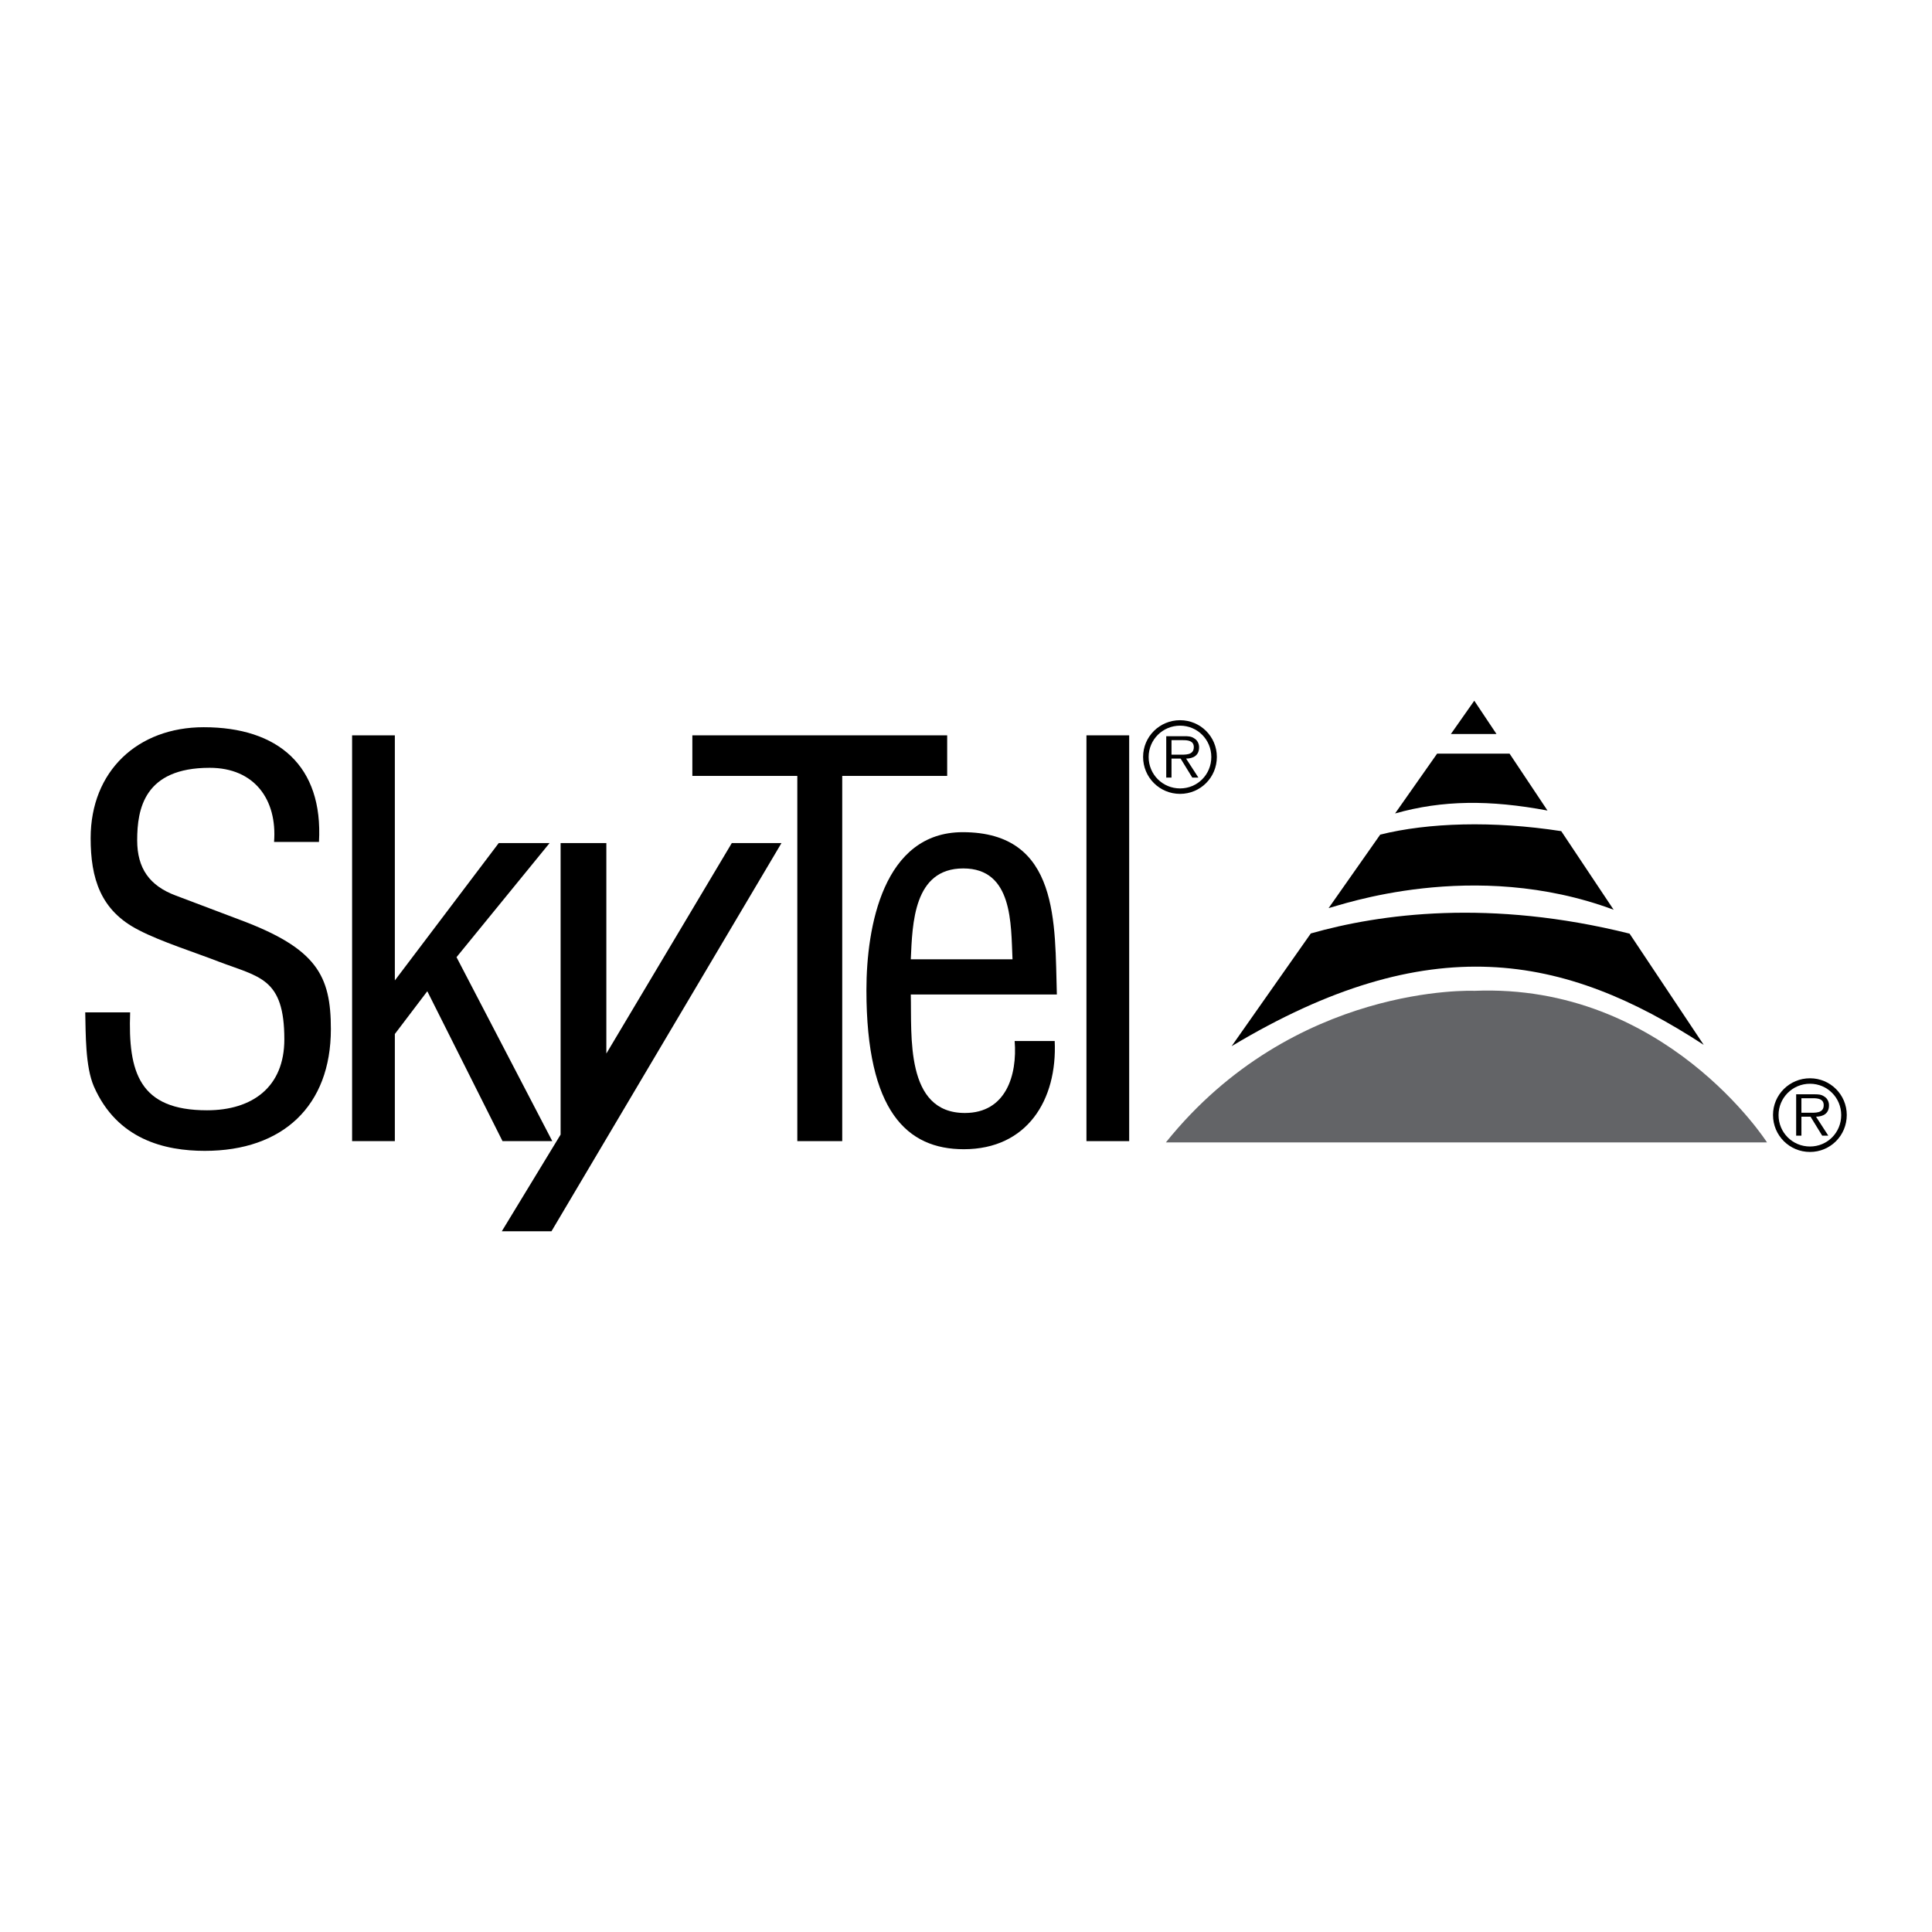
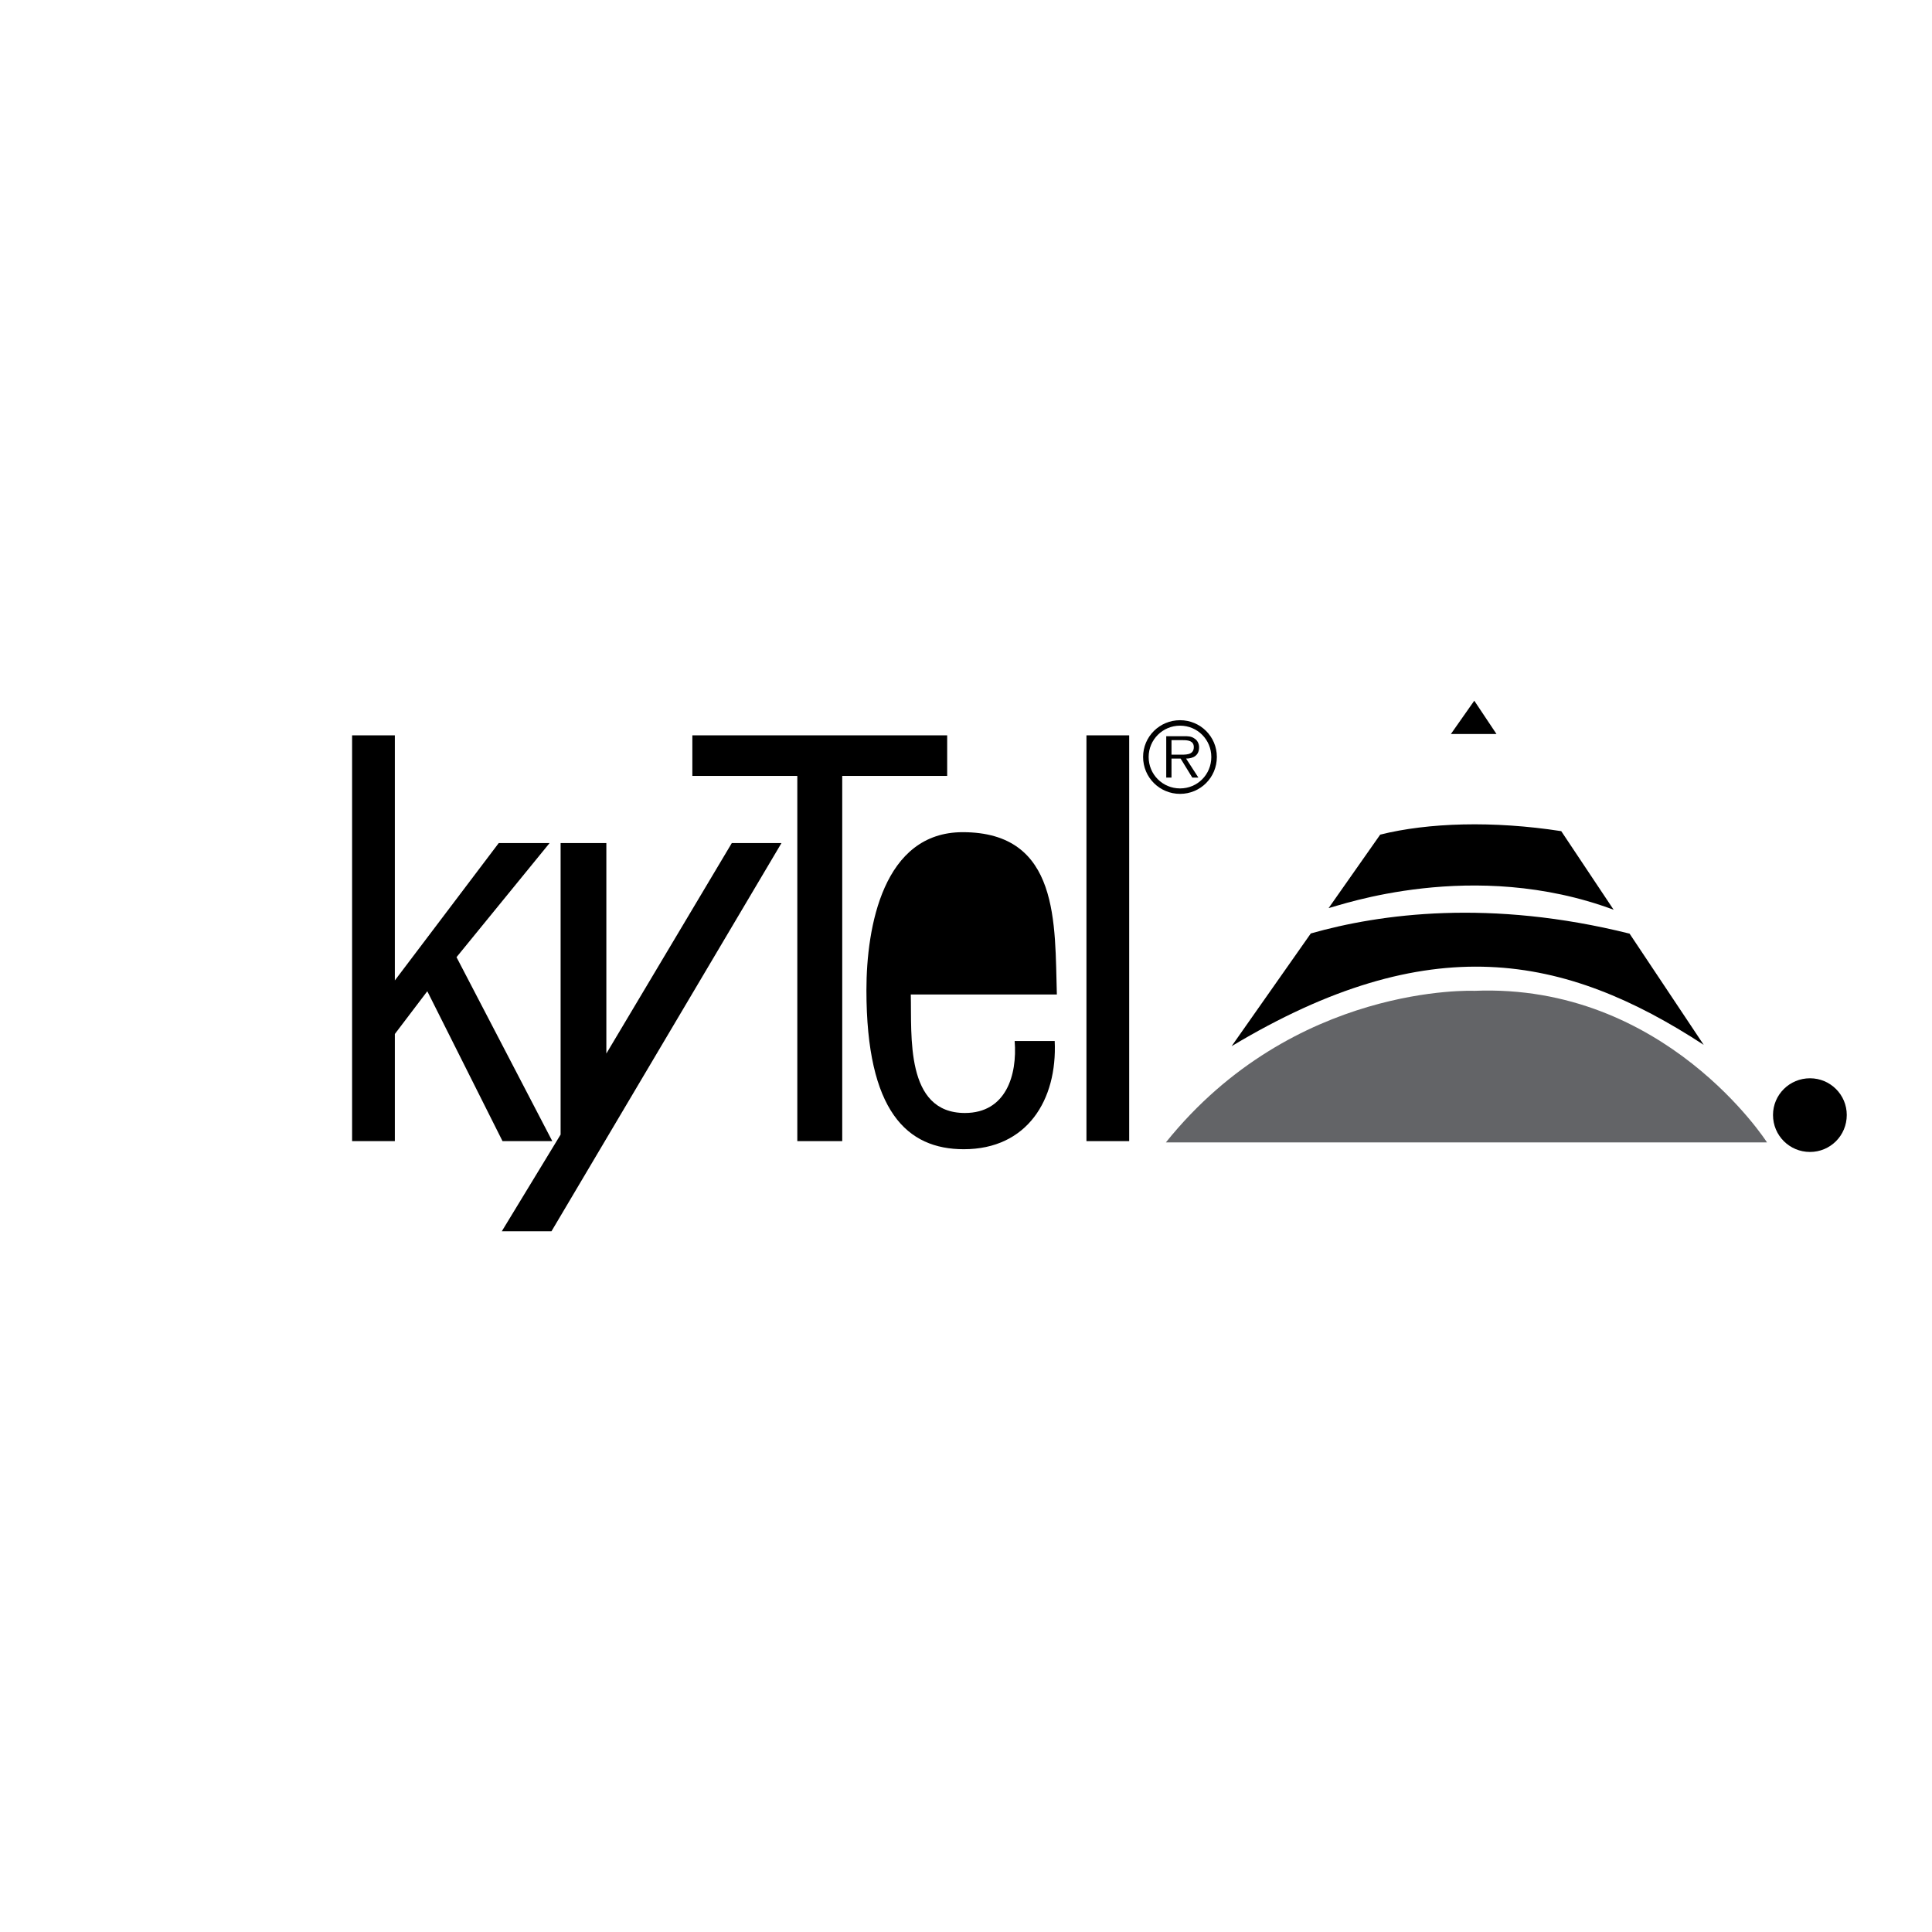
<svg xmlns="http://www.w3.org/2000/svg" version="1.0" id="Layer_1" x="0px" y="0px" width="192.756px" height="192.756px" viewBox="0 0 192.756 192.756" enable-background="new 0 0 192.756 192.756" xml:space="preserve">
  <g>
    <polygon fill-rule="evenodd" clip-rule="evenodd" fill="#FFFFFF" points="0,0 192.756,0 192.756,192.756 0,192.756 0,0  " />
-     <path fill-rule="evenodd" clip-rule="evenodd" d="M27.343,83.999c0.324-4.21-1.943-7.395-6.424-7.395   c-6.532,0-7.233,4.103-7.233,7.233c0,2.807,1.242,4.534,3.833,5.506c2.159,0.81,4.265,1.62,6.424,2.429   c7.665,2.861,9.068,5.56,9.068,10.904c0,7.664-4.804,12.145-12.577,12.145c-3.995,0-8.745-1.133-11.066-6.422   c-0.864-1.998-0.81-5.236-0.864-7.396h4.48c-0.216,5.992,0.917,9.771,7.665,9.771c4.535,0,7.719-2.322,7.719-7.072   c0-6.154-2.483-6.207-6.585-7.773c-2.213-0.864-5.776-1.997-7.935-3.131c-3.833-1.943-4.804-5.182-4.804-9.177   c0-6.693,4.696-11.066,11.282-11.066c7.395,0,11.93,3.833,11.498,11.444H27.343L27.343,83.999z" />
    <polygon fill-rule="evenodd" clip-rule="evenodd" points="35.129,113.85 35.129,73.365 39.394,73.365 39.394,97.818 49.758,84.114    54.832,84.114 45.547,95.497 55.102,113.85 50.136,113.85 42.632,98.896 39.394,103.162 39.394,113.85 35.129,113.85  " />
    <polygon fill-rule="evenodd" clip-rule="evenodd" points="69.076,73.365 94.5,73.365 94.5,77.413 84.029,77.413 84.029,113.85    79.548,113.85 79.548,77.413 69.076,77.413 69.076,73.365  " />
    <path fill-rule="evenodd" clip-rule="evenodd" d="M105.228,103.863c0.271,5.883-2.753,10.795-9.068,10.795   c-5.668,0-9.717-3.777-9.717-15.869c0-6.315,1.673-15.762,9.608-15.762c9.716,0,9.176,9.177,9.392,16.194H90.869   c0.108,4.049-0.594,11.822,5.398,11.822c4.103,0,5.236-3.779,4.966-7.18H105.228L105.228,103.863z" />
-     <path fill-rule="evenodd" clip-rule="evenodd" fill="#FFFFFF" d="M101.018,95.712c-0.162-3.509,0.054-9.069-4.912-9.069   c-4.966,0-5.074,5.506-5.236,9.069H101.018L101.018,95.712z" />
    <polygon fill-rule="evenodd" clip-rule="evenodd" points="108.395,113.85 108.395,73.365 112.659,73.365 112.659,113.85    108.395,113.85  " />
    <polygon fill-rule="evenodd" clip-rule="evenodd" points="55.932,84.114 55.932,113.197 50.064,122.846 55.019,122.846    77.967,84.114 73.012,84.114 60.496,105.113 60.496,84.114 55.932,84.114  " />
    <path fill-rule="evenodd" clip-rule="evenodd" d="M130.779,93.131l-7.899,11.246c19.712-11.832,33.196-9.208,47.099-0.133   l-7.396-11.095C148.677,89.678,137.728,91.155,130.779,93.131L130.779,93.131z" />
    <path fill-rule="evenodd" clip-rule="evenodd" d="M160.993,90.765l-5.228-7.841c-6.809-1.053-13.272-0.846-18.06,0.345   l-5.151,7.335C133.682,90.336,146.993,85.562,160.993,90.765L160.993,90.765z" />
-     <path fill-rule="evenodd" clip-rule="evenodd" d="M139.188,81.158c4.732-1.337,9.438-1.37,15.207-0.289l-3.785-5.678h-7.229   L139.188,81.158L139.188,81.158z" />
    <polygon fill-rule="evenodd" clip-rule="evenodd" points="149.306,73.234 147.089,69.91 144.754,73.234 149.306,73.234  " />
    <path fill-rule="evenodd" clip-rule="evenodd" fill="#636467" d="M116.318,113.98h59.978c0,0-10.17-15.908-29.207-15.125   C147.089,98.855,129.096,98.072,116.318,113.98L116.318,113.98z" />
    <path fill-rule="evenodd" clip-rule="evenodd" d="M121.406,75.516c0,2.056-1.643,3.689-3.671,3.689   c-2.037,0-3.688-1.633-3.688-3.689c0-2.027,1.651-3.661,3.688-3.661C119.764,71.855,121.406,73.489,121.406,75.516L121.406,75.516z   " />
    <path fill-rule="evenodd" clip-rule="evenodd" fill="#FFFFFF" d="M114.601,75.526c0,1.746,1.398,3.135,3.135,3.135   c1.737,0,3.117-1.389,3.117-3.135c0-1.728-1.38-3.126-3.117-3.126C115.999,72.4,114.601,73.798,114.601,75.526L114.601,75.526z" />
    <path fill-rule="evenodd" clip-rule="evenodd" d="M119.566,77.582h-0.61l-1.164-1.896h-0.911v1.896h-0.525v-4.13h1.812   c0.338,0,0.686,0,0.995,0.226c0.301,0.169,0.479,0.544,0.47,0.882c0,0.816-0.582,1.117-1.296,1.126L119.566,77.582L119.566,77.582z   " />
    <path fill-rule="evenodd" clip-rule="evenodd" fill="#FFFFFF" d="M117.642,75.291c0.573,0,1.465,0.084,1.465-0.75   c0-0.62-0.554-0.695-1.061-0.695h-1.165v1.445H117.642L117.642,75.291z" />
    <path fill-rule="evenodd" clip-rule="evenodd" d="M184.252,111.242c0,2.057-1.643,3.689-3.67,3.689   c-2.037,0-3.689-1.633-3.689-3.689c0-2.027,1.652-3.662,3.689-3.662C182.609,107.58,184.252,109.215,184.252,111.242   L184.252,111.242z" />
-     <path fill-rule="evenodd" clip-rule="evenodd" fill="#FFFFFF" d="M177.446,111.252c0,1.746,1.398,3.135,3.136,3.135   c1.736,0,3.116-1.389,3.116-3.135c0-1.729-1.38-3.127-3.116-3.127C178.845,108.125,177.446,109.523,177.446,111.252   L177.446,111.252z" />
    <path fill-rule="evenodd" clip-rule="evenodd" d="M182.412,113.307h-0.61l-1.164-1.896h-0.91v1.896h-0.525v-4.129h1.812   c0.338,0,0.685,0,0.995,0.225c0.3,0.168,0.479,0.545,0.469,0.883c0,0.816-0.582,1.117-1.295,1.125L182.412,113.307L182.412,113.307   z" />
-     <path fill-rule="evenodd" clip-rule="evenodd" fill="#FFFFFF" d="M180.488,111.016c0.572,0,1.464,0.086,1.464-0.75   c0-0.619-0.554-0.695-1.061-0.695h-1.164v1.445H180.488L180.488,111.016z" />
  </g>
</svg>